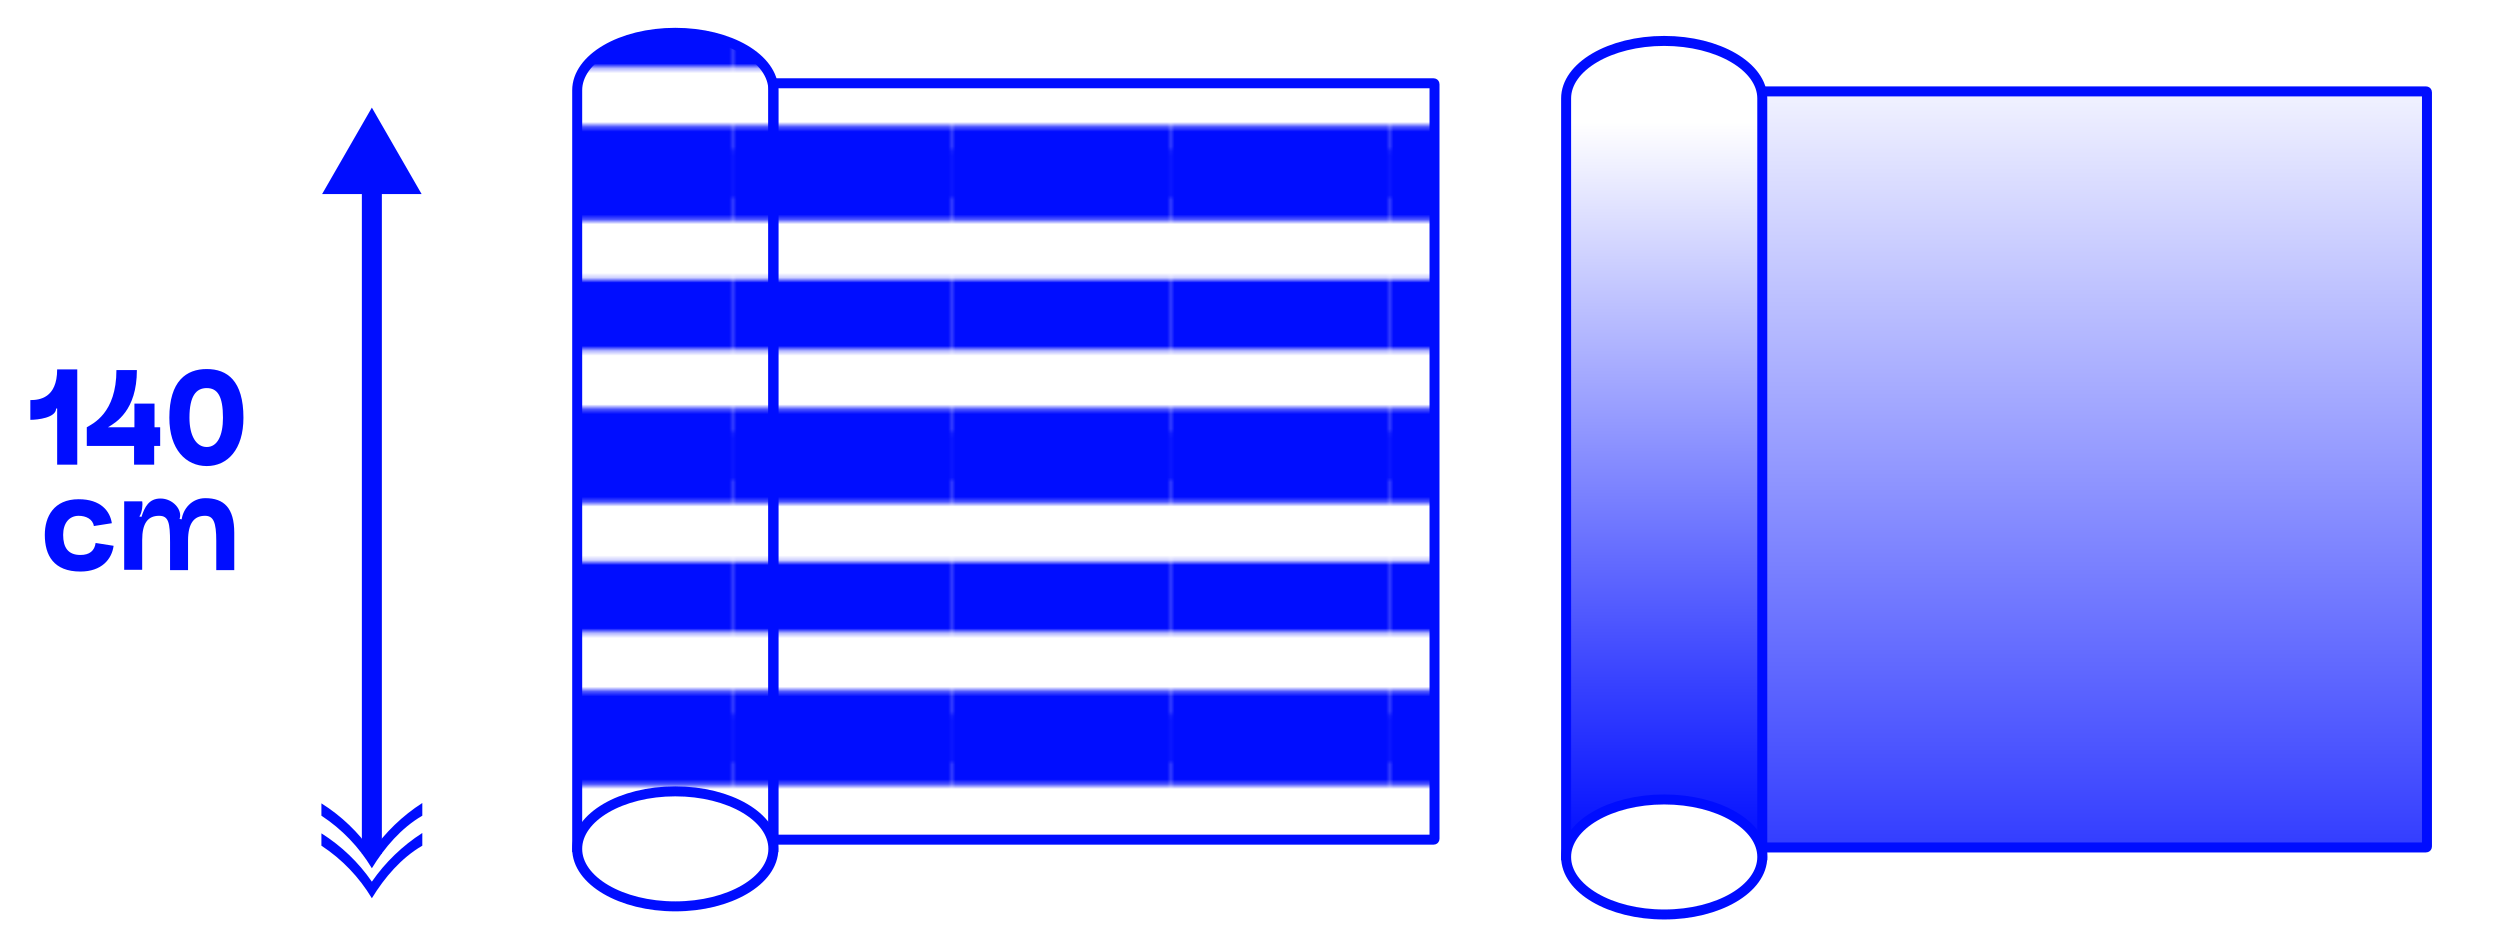
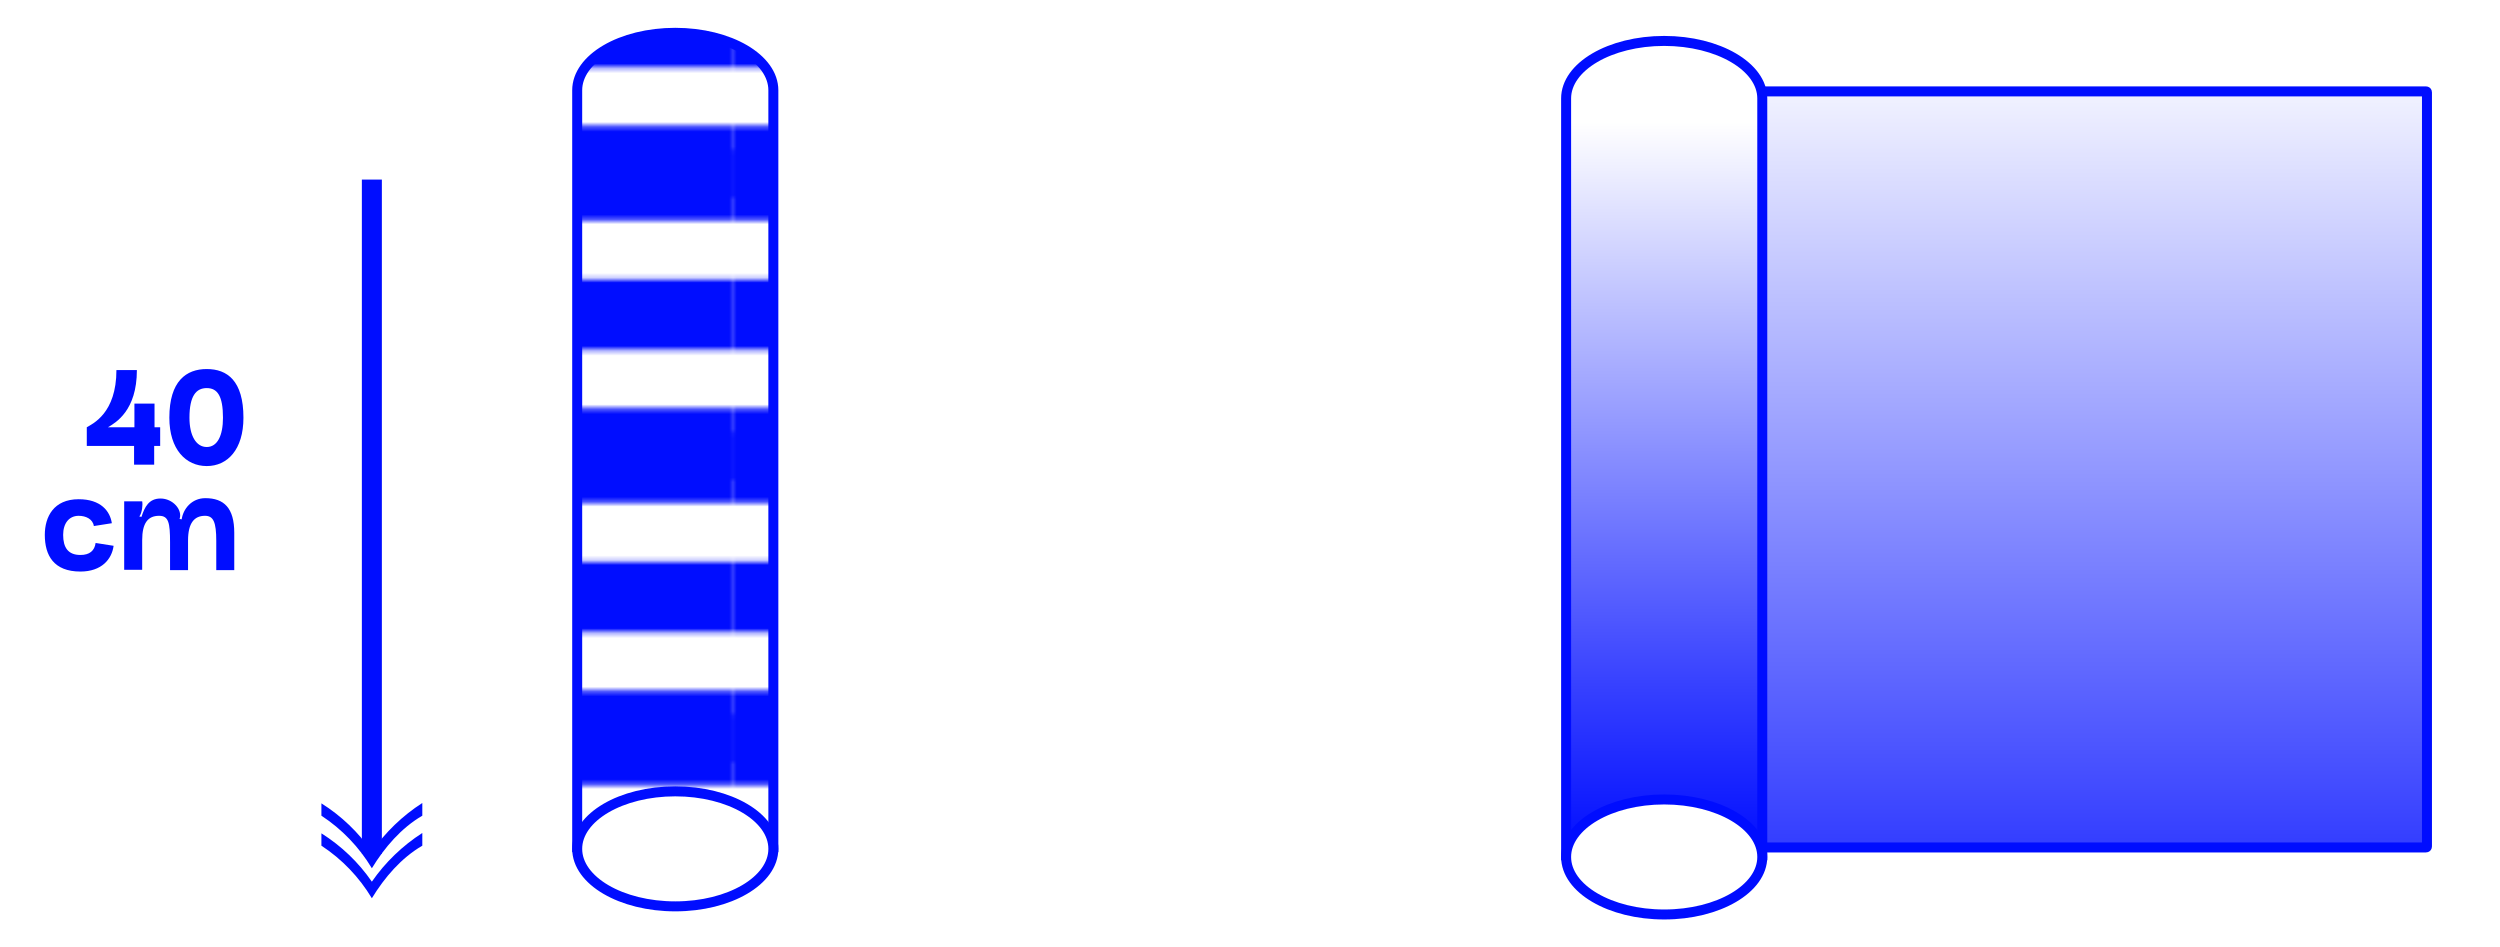
<svg xmlns="http://www.w3.org/2000/svg" xmlns:xlink="http://www.w3.org/1999/xlink" version="1.1" id="Layer_1" x="0px" y="0px" viewBox="0 0 708.6 268.5" style="enable-background:new 0 0 708.6 268.5;" xml:space="preserve">
  <style type="text/css">
	.st0{fill:none;}
	.st1{fill:#000DFF;}
	.st2{fill:#FFFFFF;}
	.st3{fill:url(#SVGID_1_);stroke:#000DFF;stroke-width:2.83;stroke-miterlimit:10;}
	
		.st4{fill:url(#SVGID_00000021833379600227796350000004401975840334231743_);stroke:#000DFF;stroke-width:2.83;stroke-miterlimit:10;}
	.st5{fill:#FFFFFF;stroke:#000DFF;stroke-width:2.83;stroke-miterlimit:10;}
	.st6{enable-background:new    ;}
	.st7{fill:none;stroke:#000DFF;stroke-width:5.67;stroke-miterlimit:10;}
	
		.st8{fill:url(#SVGID_00000097465764748955411040000016234856087989649834_);stroke:#000DFF;stroke-width:2.83;stroke-miterlimit:10;}
	
		.st9{fill:url(#SVGID_00000044870879946819743870000013482843098229643453_);stroke:#000DFF;stroke-width:2.83;stroke-miterlimit:10;}
</style>
  <pattern y="268.5" width="57.8" height="57.8" patternUnits="userSpaceOnUse" id="New_Pattern_2" viewBox="0 -58.5 57.8 57.8" style="overflow:visible;">
    <g>
      <rect y="-58.5" class="st0" width="57.8" height="57.8" />
      <rect y="-58.5" class="st0" width="57.8" height="57.8" />
      <rect y="-19.2" class="st1" width="57.8" height="14.5" />
      <rect y="-45.8" class="st1" width="57.8" height="14.5" />
      <rect y="-72.3" class="st1" width="57.8" height="14.5" />
      <rect y="-14.5" class="st1" width="57.8" height="14.5" />
    </g>
  </pattern>
  <path class="st2" d="M191.4,9.3c-15.4,0-27.8,7.3-27.8,16.3V219h55.6V25.6C219.2,16.6,206.8,9.3,191.4,9.3z" />
  <rect x="163.6" y="24.5" class="st2" width="243" height="214" />
  <linearGradient id="SVGID_1_" gradientUnits="userSpaceOnUse" x1="396.065" y1="-17.78" x2="396.065" y2="-371.13" gradientTransform="matrix(1 0 0 -1 170.42 -67.05)">
    <stop offset="0.17" style="stop-color:#FFFFFF" />
    <stop offset="0.38" style="stop-color:#BCC0FF" />
    <stop offset="0.81" style="stop-color:#3640FF" />
    <stop offset="1" style="stop-color:#000DFF" />
  </linearGradient>
  <path class="st3" d="M445,25.9h242.6c0.2,0,0.3,0.1,0.3,0.3c0,0,0,0,0,0v213.7c0,0.2-0.1,0.3-0.3,0.3l0,0H445l0,0V25.9L445,25.9z" />
  <linearGradient id="SVGID_00000051347564740492737560000018051041671721313433_" gradientUnits="userSpaceOnUse" x1="301.245" y1="-59.09" x2="301.245" y2="-309.41" gradientTransform="matrix(1 0 0 -1 170.42 -67.05)">
    <stop offset="0.17" style="stop-color:#FFFFFF" />
    <stop offset="0.38" style="stop-color:#BCC0FF" />
    <stop offset="0.81" style="stop-color:#3640FF" />
    <stop offset="1" style="stop-color:#000DFF" />
  </linearGradient>
  <path style="fill:url(#SVGID_00000051347564740492737560000018051041671721313433_);stroke:#000DFF;stroke-width:2.83;stroke-miterlimit:10;" d="  M471.7,11.6c-15.4,0-27.8,7.3-27.8,16.3v214.5h55.6V27.9C499.5,18.9,487,11.6,471.7,11.6z" />
  <ellipse class="st5" cx="471.7" cy="242.9" rx="27.8" ry="16.3" />
  <g class="st6">
-     <path class="st1" d="M8.6,113.4c2.5,0,7.6-0.5,7.6-8.7h5.7v27h-5.7v-15.9h-0.3c0,2.6-5.2,3.2-7.3,3.2V113.4z" />
    <path class="st1" d="M45.3,126.4h-1.6v5.3h-5.7v-5.3H24.6v-5.3c1.7-1,8.4-4,8.4-16.2h5.8c0,11.5-6,14.9-8.2,16.2h7.5v-6.7h5.7v6.7   h1.6V126.4z" />
    <path class="st1" d="M48,118.4c0-10.4,4.8-13.8,10.6-13.8S69,107.9,69,118.4c0,9-4.5,13.7-10.4,13.7S48,127.4,48,118.4z    M63.2,118.4c0-6.2-1.6-8.4-4.6-8.4s-4.9,2.2-4.9,8.4c0,5.1,1.9,8.3,4.9,8.3S63.2,123.5,63.2,118.4z" />
  </g>
  <g class="st6">
    <path class="st1" d="M22.3,141.5c6.3,0,8.9,3.4,9.4,6.8l-5.1,0.8c-0.3-2-2.3-2.9-4.3-2.9c-2.7,0-4.4,2.1-4.4,5.4   c0,3.6,1.4,5.7,4.9,5.7c2.6,0,4-1.2,4.3-3.4l5.1,0.8c-0.5,3.8-3.4,7.3-9.4,7.3c-7.6,0-10.1-4.6-10.1-10.4   C12.7,146.5,15.2,141.5,22.3,141.5z" />
    <path class="st1" d="M35.2,142.1h5.1c0.2,0.9,0,3.2-0.8,4.3l0.6,0.1c0.9-2.8,2.1-5.2,5.4-5.2c3.5,0,6.3,3.2,5.4,5.8l0.6,0.1   c0.4-2.9,2.8-6,6.7-6c5.3,0,8.2,2.8,8.2,9.8v10.6h-5.1v-8.3c0-5.3-0.8-7.1-3.2-7.1c-3,0-4.8,2-4.8,7v8.4h-5.1v-7.9   c0-5.5-0.4-7.5-3.1-7.5c-3.2,0-4.8,2.1-4.8,6.9v8.4h-5.1V142.1z" />
  </g>
  <line class="st7" x1="105.4" y1="50.9" x2="105.4" y2="242" />
-   <polygon class="st1" points="91.3,55 105.4,30.5 119.5,55 " />
  <path class="st1" d="M119.7,239.7c-6,3.5-10.7,9-14.3,14.9c-3.6-6-8.5-11.1-14.3-14.9v-3.5c5.7,3.6,10.5,8.2,14.3,13.7  c3.8-5.5,8.7-10.2,14.3-13.8L119.7,239.7z" />
  <path class="st1" d="M119.7,231.2c-6,3.5-10.7,9-14.3,14.9c-3.6-6-8.5-11.1-14.3-14.9v-3.5c5.7,3.6,10.5,8.2,14.3,13.7  c3.8-5.5,8.7-10.2,14.3-13.8L119.7,231.2z" />
  <pattern id="SVGID_00000007402182799850823970000009315460943337679534_" xlink:href="#New_Pattern_2" patternTransform="matrix(1.07 0 0 -1.38 2380.367 -19442.619)">
</pattern>
-   <path style="fill:url(#SVGID_00000007402182799850823970000009315460943337679534_);stroke:#000DFF;stroke-width:2.83;stroke-miterlimit:10;" d="  M219.2,23.6h187.1c0.2,0,0.3,0.1,0.3,0.3c0,0,0,0,0,0v213.8c0,0.2-0.1,0.3-0.3,0.3l0,0H219.2l0,0V23.6L219.2,23.6z" />
  <pattern id="SVGID_00000008119361593273302270000007984507191333873796_" xlink:href="#New_Pattern_2" patternTransform="matrix(1.07 0 0 -1.38 2380.367 -19442.619)">
</pattern>
  <path style="fill:url(#SVGID_00000008119361593273302270000007984507191333873796_);stroke:#000DFF;stroke-width:2.83;stroke-miterlimit:10;" d="  M191.4,9.3c-15.4,0-27.8,7.3-27.8,16.3v214.5h55.6V25.6C219.2,16.6,206.8,9.3,191.4,9.3z" />
  <ellipse class="st5" cx="191.4" cy="240.6" rx="27.8" ry="16.3" />
</svg>